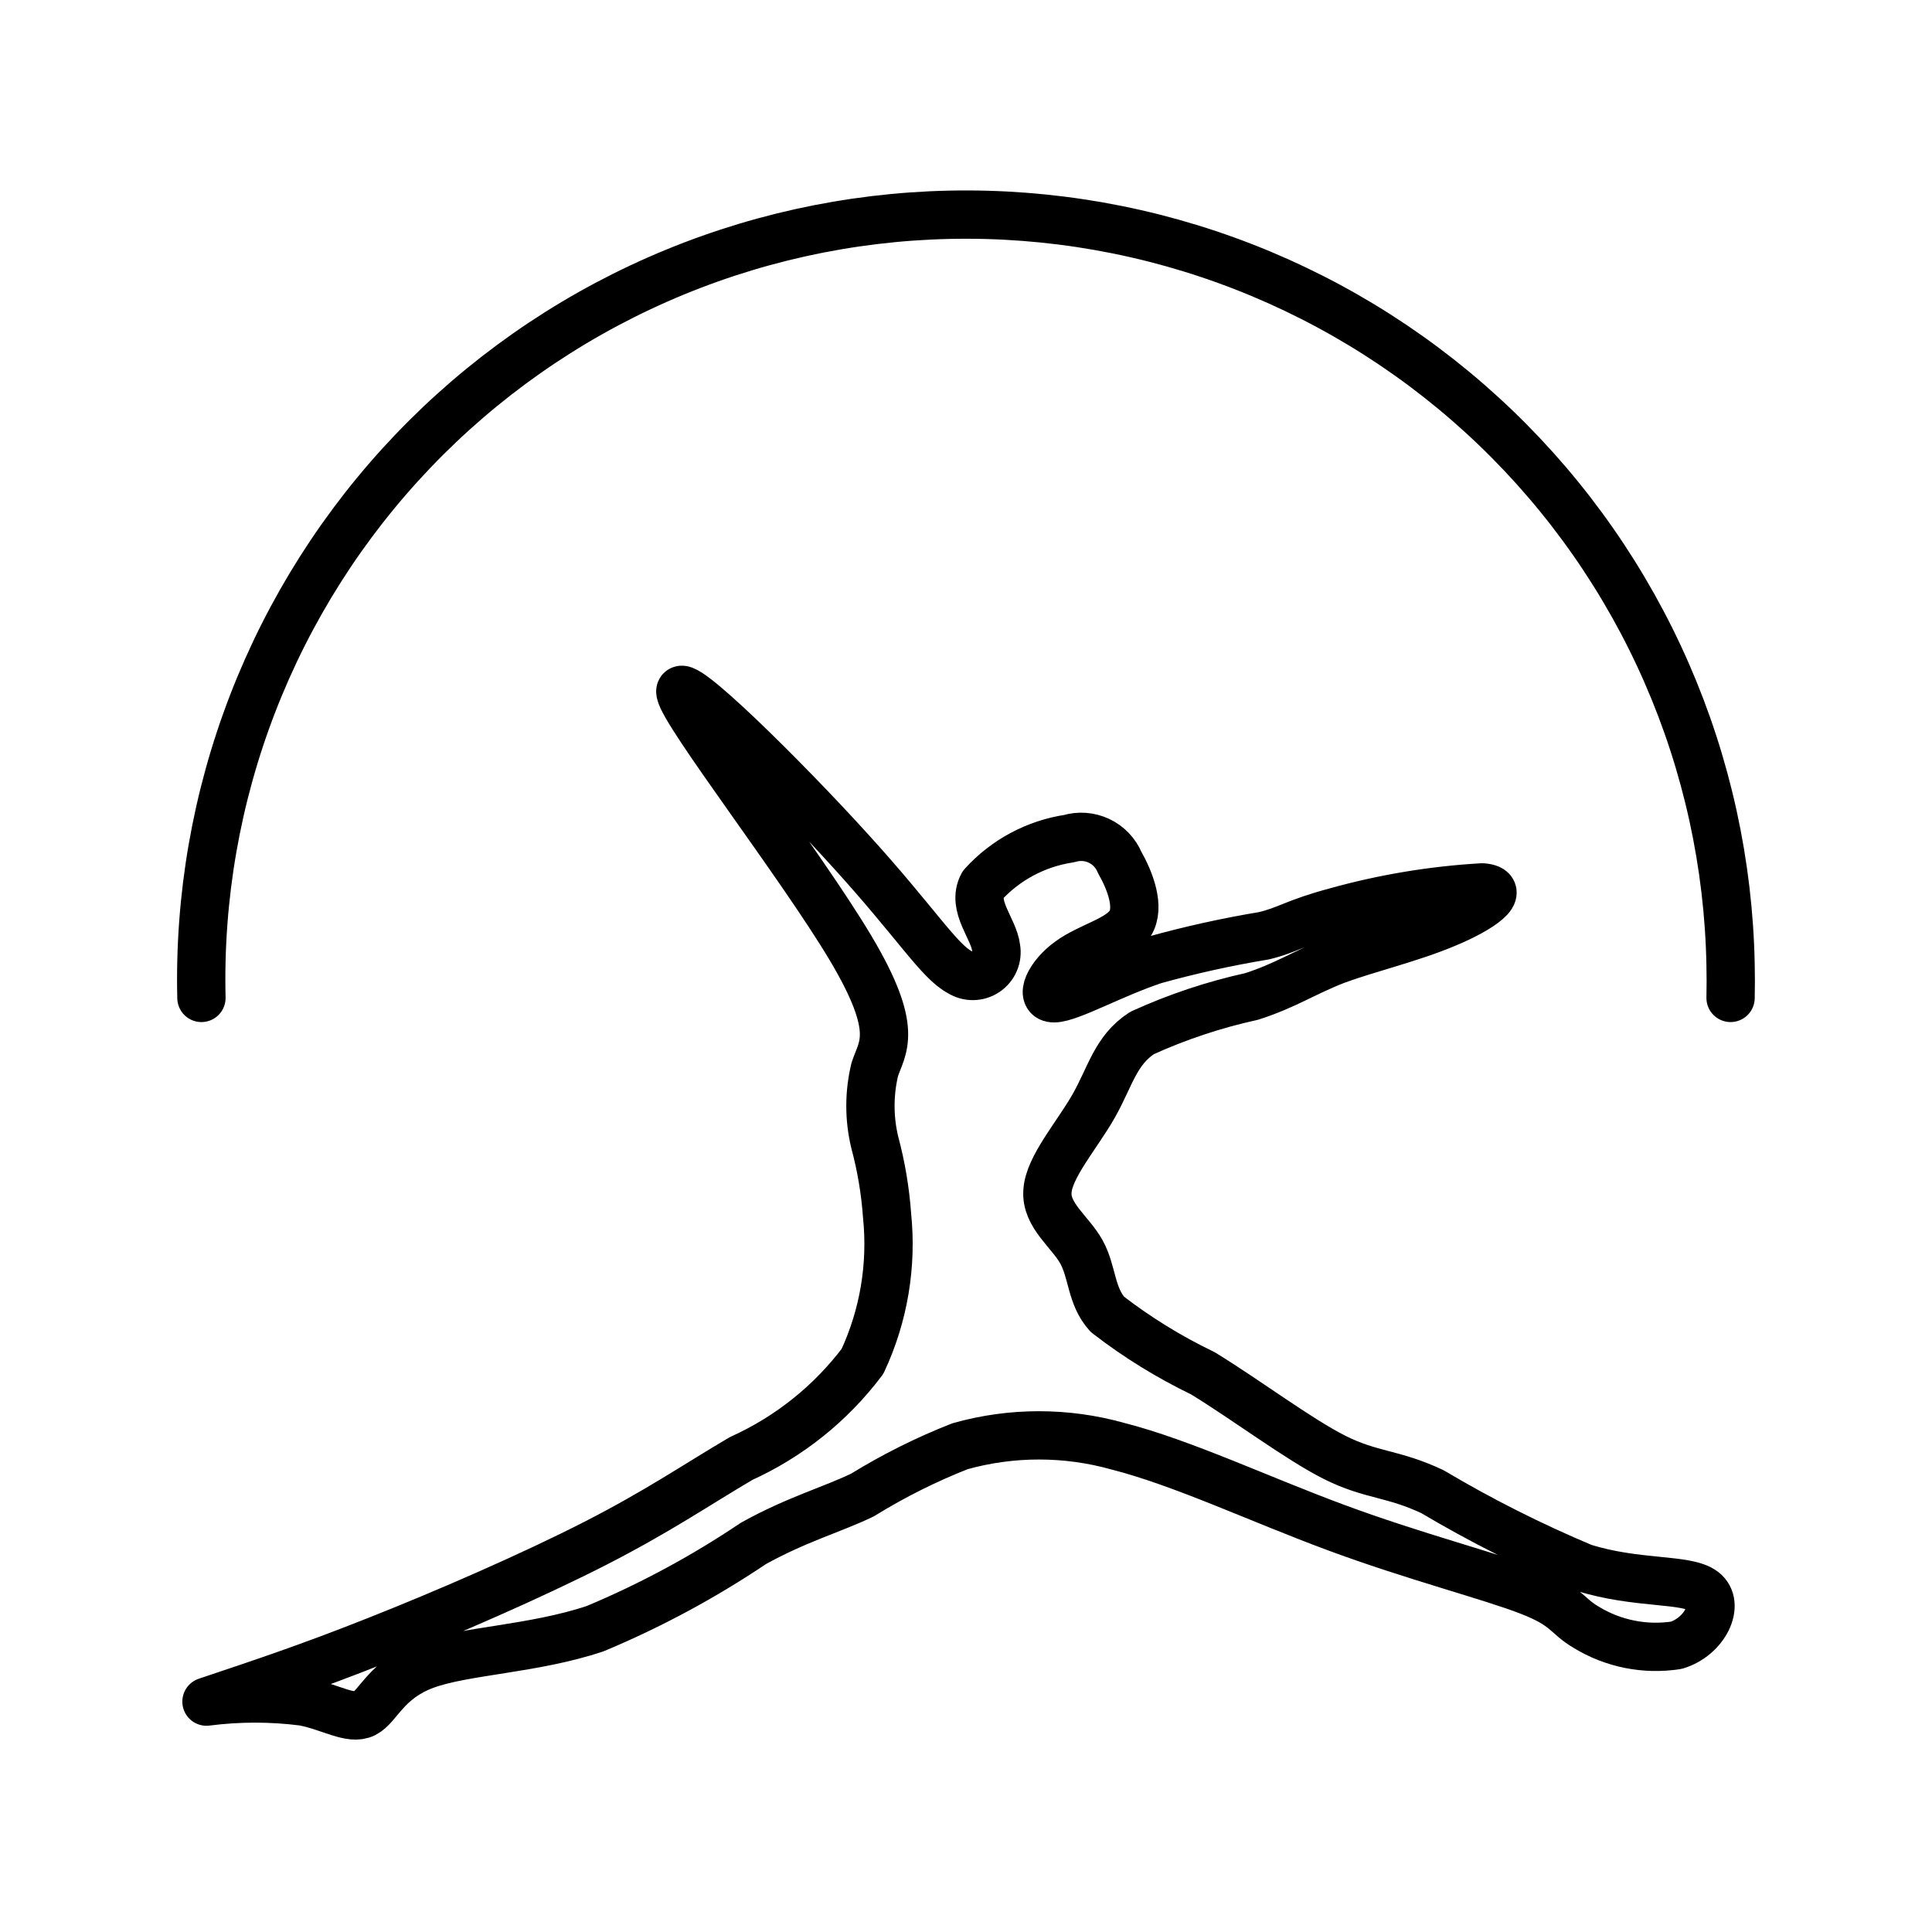
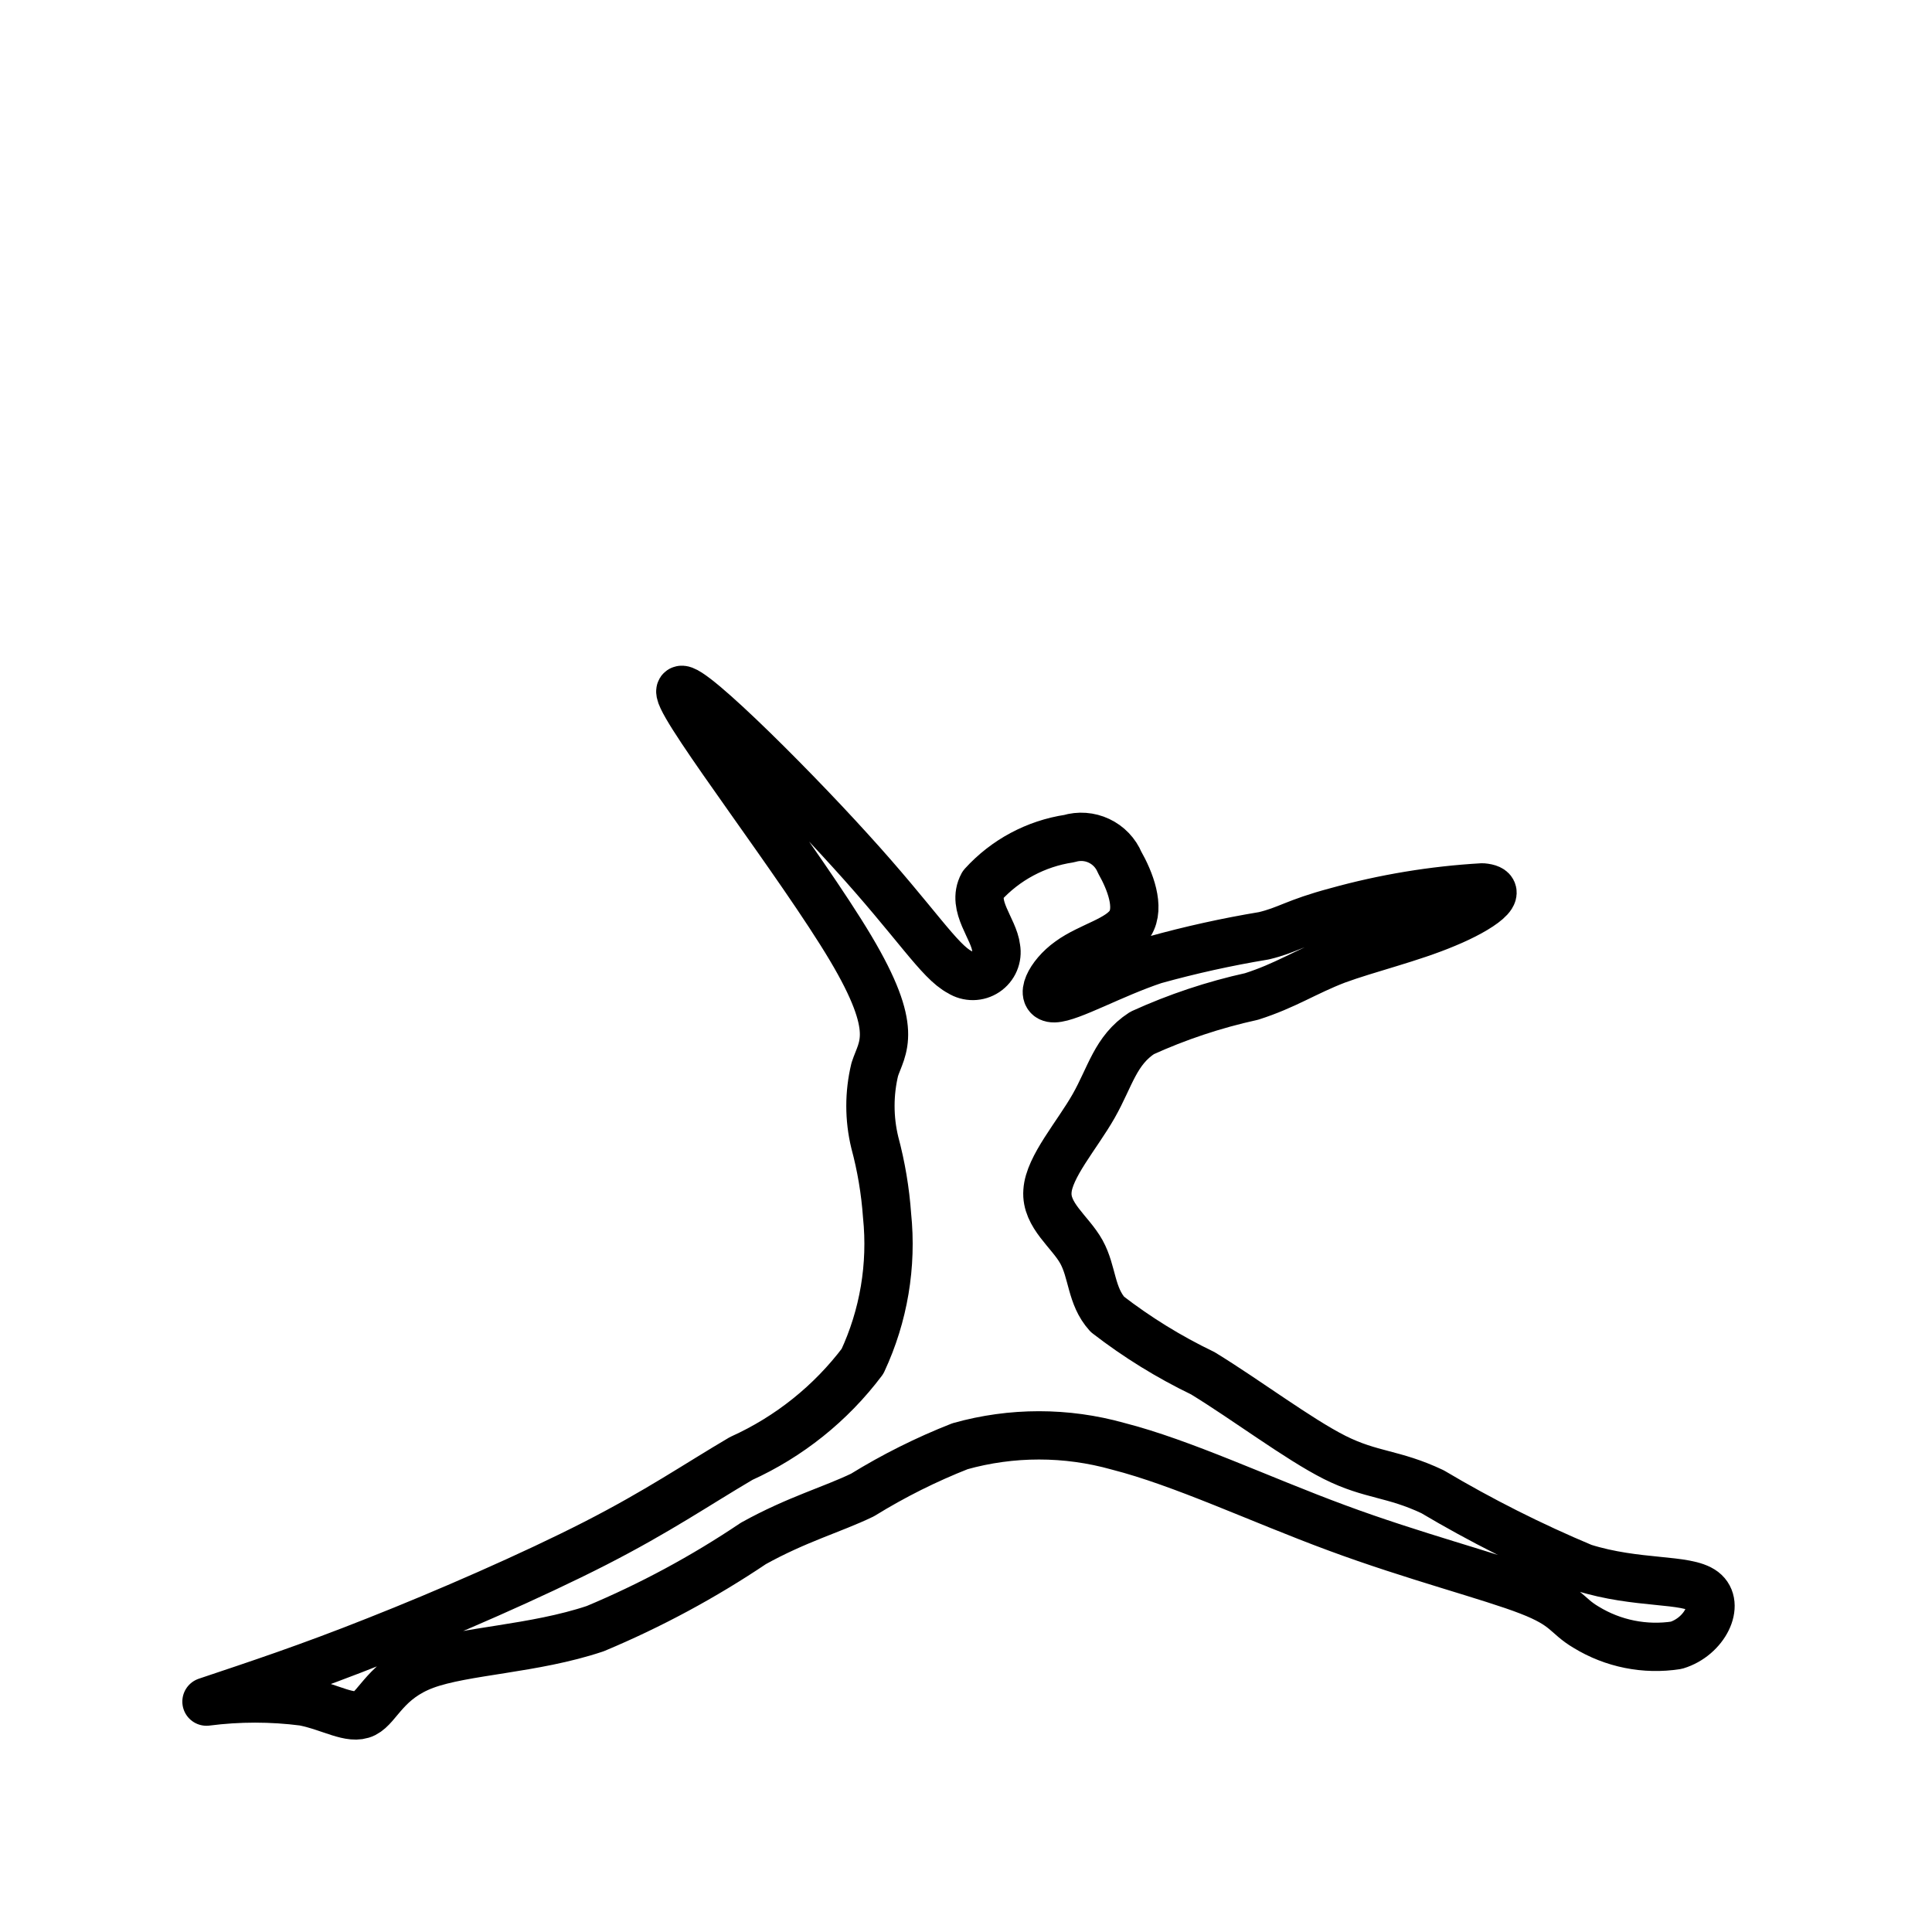
<svg xmlns="http://www.w3.org/2000/svg" width="800" height="800" viewBox="0 0 800 800" fill="none">
  <path d="M85.5 704.603C106.442 697.573 127.383 690.692 155.953 679.323C184.375 668.105 220.423 652.398 246.453 639.087C272.483 625.775 288.337 614.853 306.883 603.935C326.746 594.949 344.029 581.111 357.143 563.697C365.94 544.844 369.454 523.958 367.31 503.265C366.585 493.054 364.882 482.936 362.225 473.05C359.831 463.12 359.831 452.763 362.225 442.833C365.225 433.56 372.695 426.978 352.203 392.575C331.712 358.172 283.395 295.795 281.75 286.82C279.955 277.845 324.978 322.27 352.203 352.337C379.427 382.253 388.85 398.108 397.527 402.597C399.138 403.621 401.012 404.155 402.921 404.132C404.83 404.109 406.691 403.531 408.277 402.469C409.863 401.406 411.106 399.905 411.853 398.148C412.6 396.391 412.82 394.455 412.485 392.575C411.587 384.497 402.163 375.223 406.95 366.397C416.307 356.089 428.934 349.327 442.7 347.252C446.793 346.015 451.2 346.339 455.068 348.162C458.936 349.986 461.991 353.179 463.642 357.123C467.975 364.752 472.168 375.672 467.975 382.403C463.642 389.283 451.222 391.827 442.845 397.96C434.468 403.943 430.13 413.517 436.562 413.367C443.143 413.217 460.495 403.345 477.997 397.51C492.919 393.362 508.053 390.017 523.333 387.488C533.355 385.095 536.048 382.103 553.398 377.467C573.127 371.979 593.386 368.619 613.83 367.445C624.45 368.342 613.232 376.42 598.723 382.403C584.213 388.535 566.413 392.723 553.398 397.51C540.535 402.447 532.308 408.132 518.247 412.618C502.649 416.046 487.457 421.11 472.923 427.727C461.855 434.907 459.757 445.825 452.88 457.942C446.003 470.058 434.332 483.222 433.733 493.243C432.985 503.265 443.157 509.997 447.793 518.373C452.43 526.75 451.683 536.622 458.563 544.252C470.838 553.737 484.074 561.908 498.053 568.633C516.153 579.702 537.543 595.857 552.652 603.485C567.908 611.115 576.733 609.918 593.188 617.695C613.228 629.598 634.069 640.094 655.563 649.108C677.852 656.138 698.345 653.442 705.375 658.832C712.405 664.222 705.973 677.678 694.157 681.268C681.199 683.289 667.944 680.638 656.76 673.79C648.383 668.853 648.982 664.957 633.127 658.832C617.42 652.698 585.41 644.472 553.548 632.653C521.538 620.837 489.827 605.73 462.902 598.848C441.525 592.855 418.912 592.855 397.535 598.848C383.499 604.366 369.983 611.124 357.147 619.042C344.433 625.175 330.073 629.063 311.98 639.087C291.348 652.968 269.404 664.792 246.463 674.388C221.033 682.913 192.165 683.512 176.01 689.495C159.855 695.478 156.563 706.697 150.88 709.54C145.197 712.383 136.968 706.847 125.75 704.603C112.389 702.877 98.861 702.877 85.5 704.603Z" stroke="black" stroke-width="20" stroke-linecap="round" stroke-linejoin="round" />
-   <path d="M83.41 413.217C82.398 371.576 89.612 330.144 104.638 291.295C119.663 252.447 142.205 216.944 170.973 186.821C199.741 156.697 234.169 132.546 272.285 115.749C310.402 98.952 351.457 89.84 393.101 88.934C434.744 88.029 476.157 95.348 514.967 110.473C553.778 125.598 589.223 148.23 619.273 177.075C649.322 205.919 673.386 240.409 690.086 278.568C706.785 316.727 715.793 357.806 716.592 399.452C716.692 404.041 716.692 408.629 716.592 413.217" stroke="black" stroke-width="20" stroke-linecap="round" stroke-linejoin="round" />
</svg>